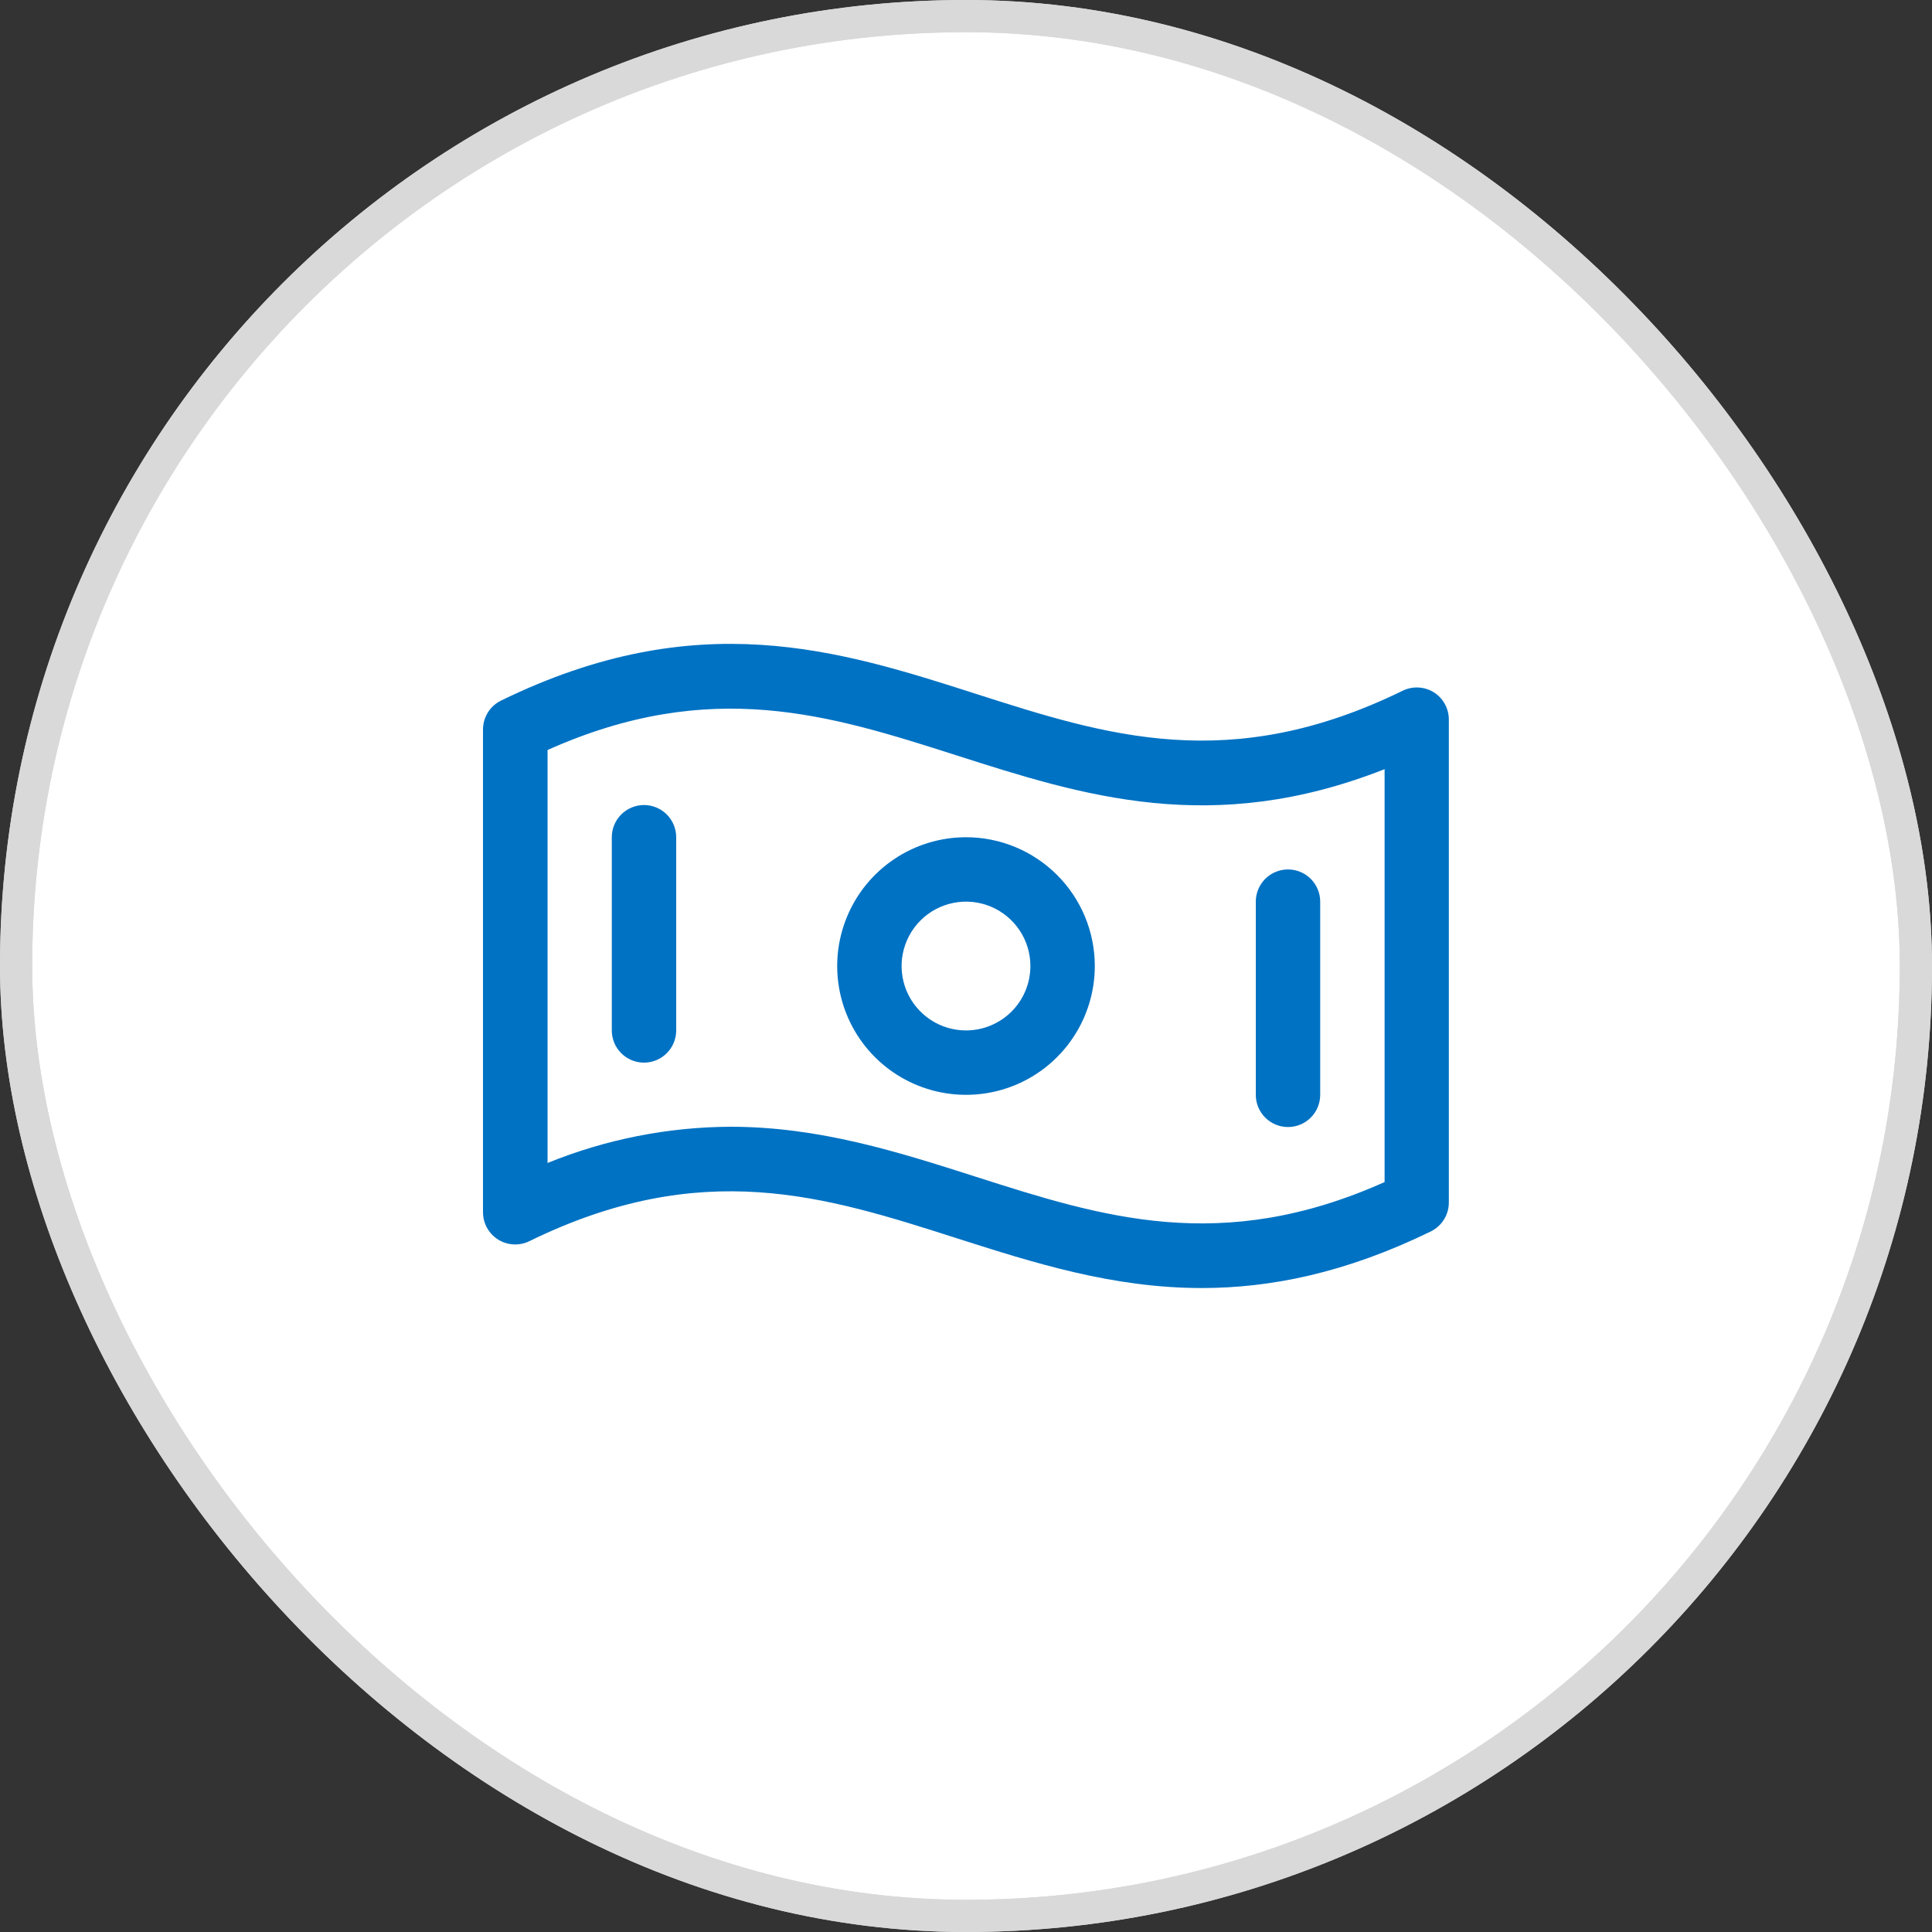
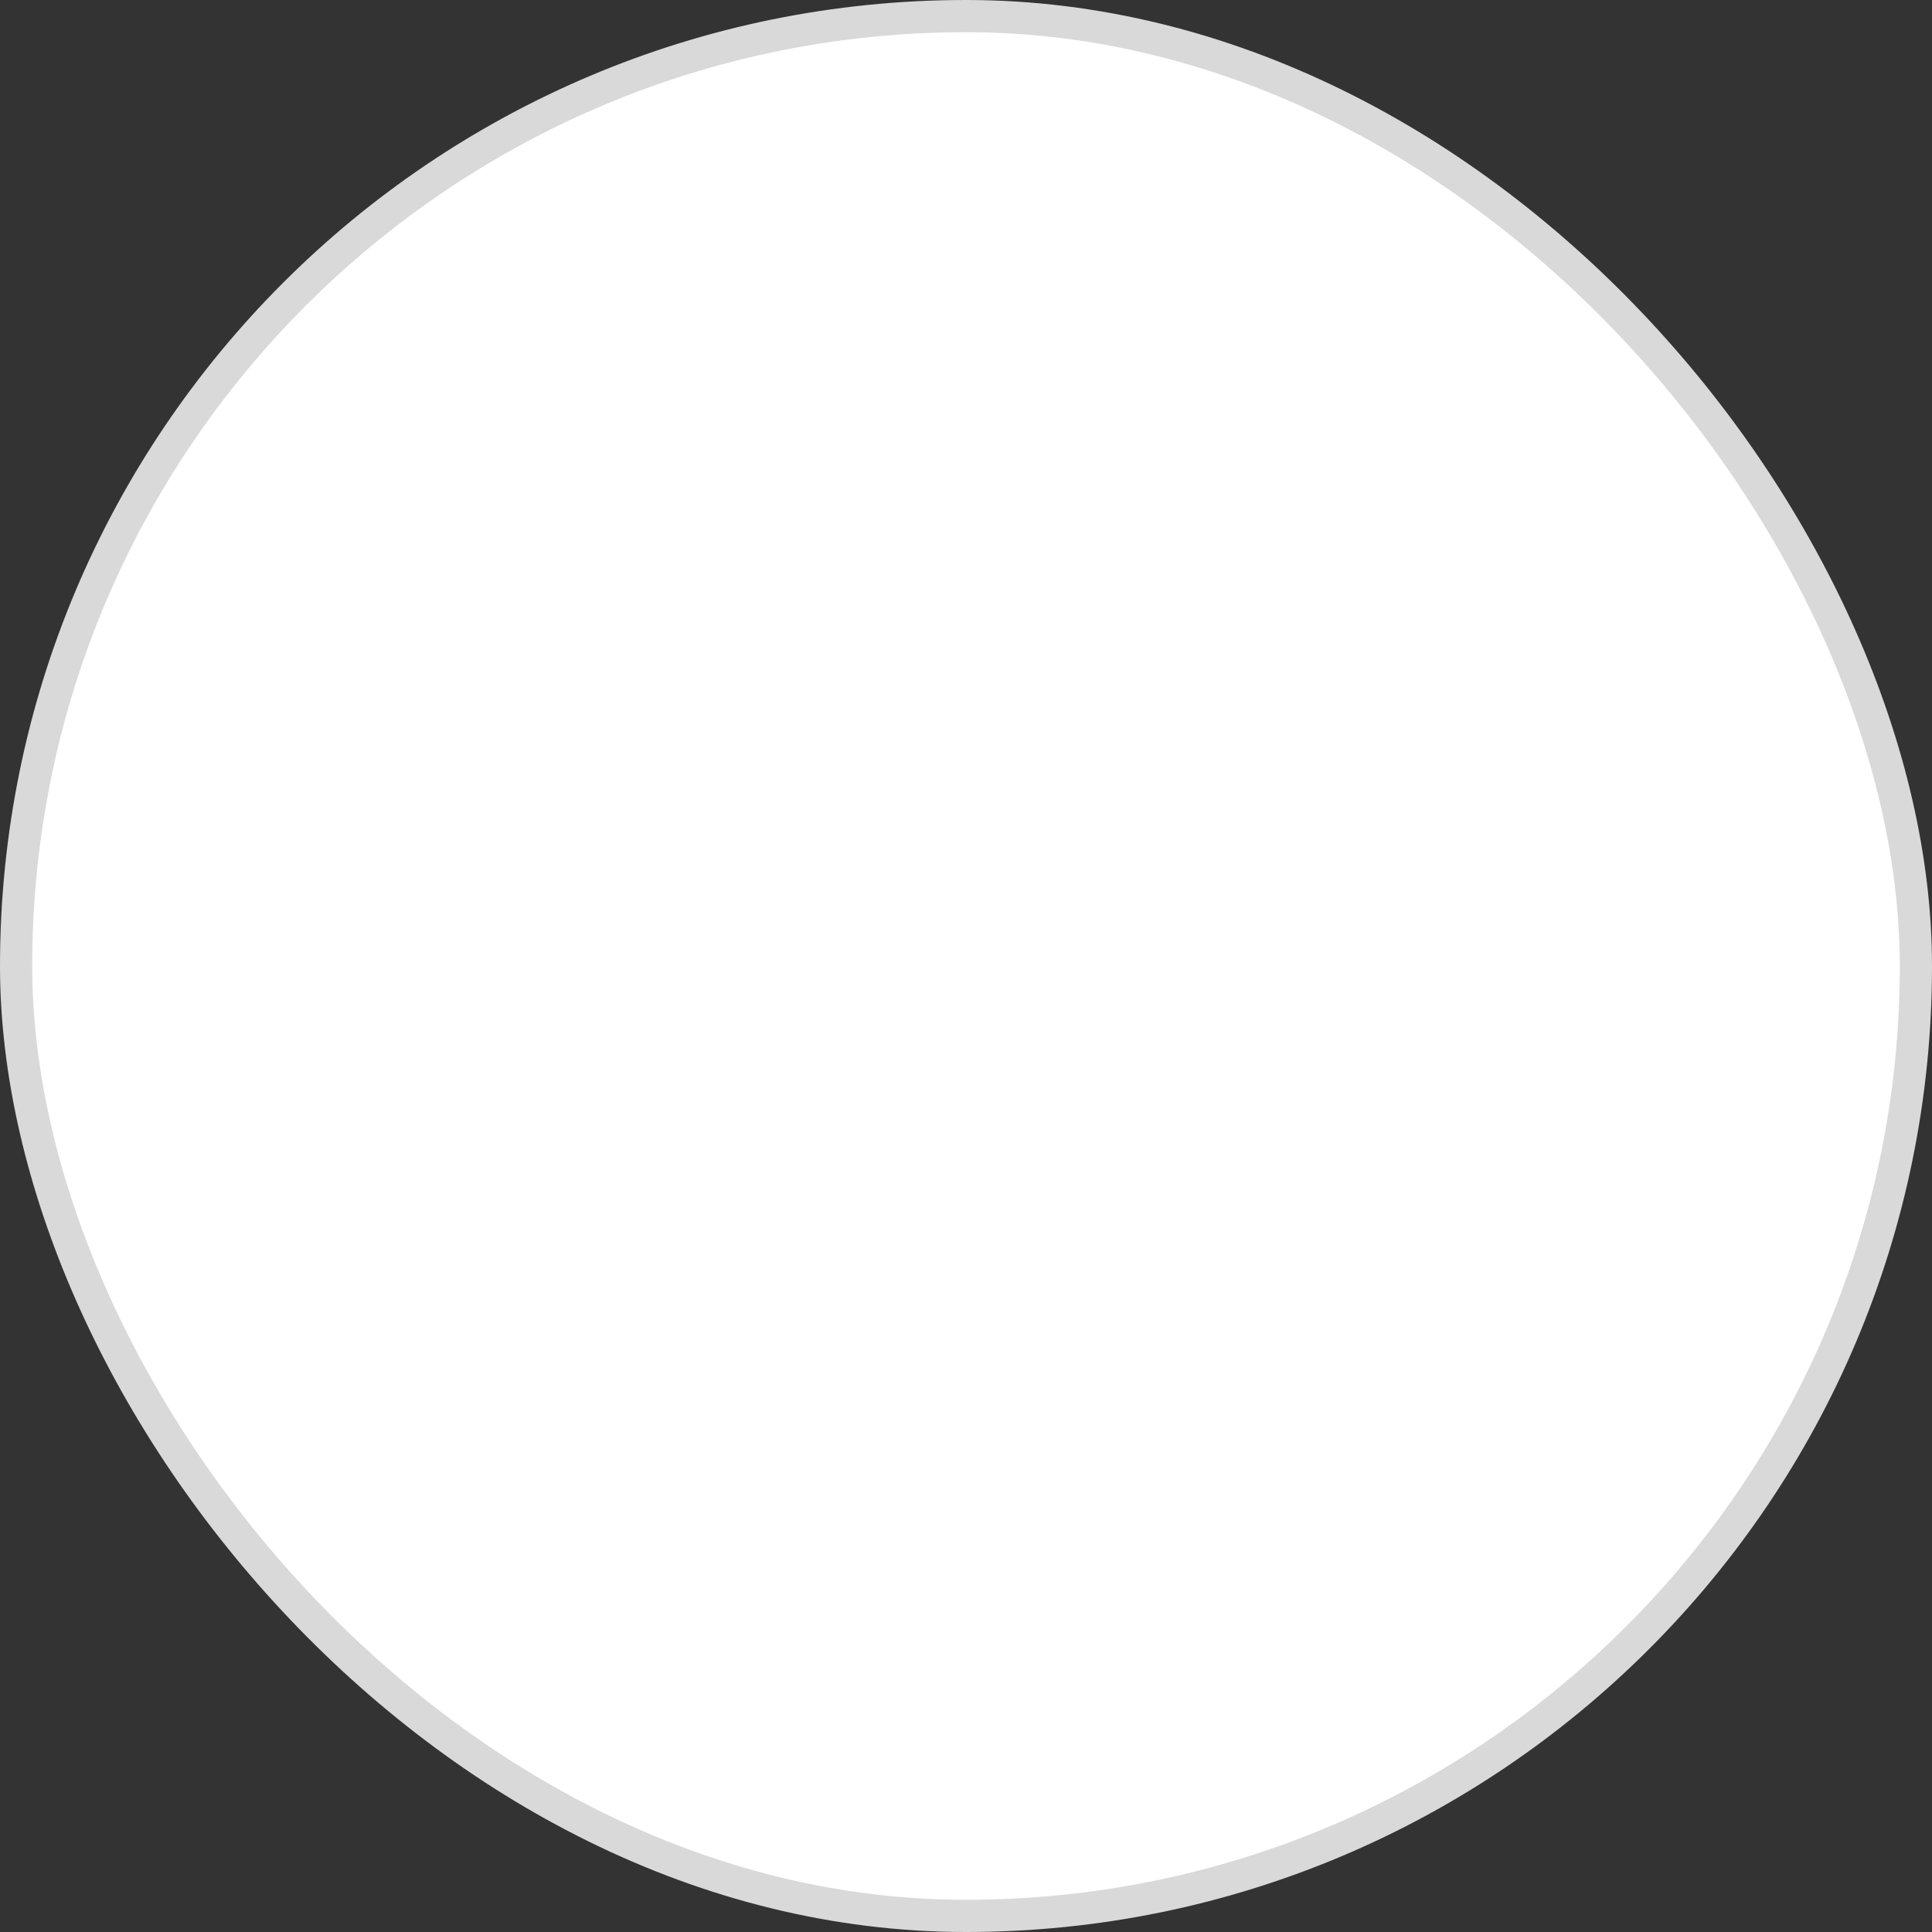
<svg xmlns="http://www.w3.org/2000/svg" width="60" height="60" viewBox="0 0 60 60" fill="none">
  <rect x="0" y="0" width="60" height="60" fill="#333333" stroke="none" />
  <rect x="0.5" y="0.5" width="59" height="59" rx="29.5" fill="white" stroke="#D9D9D9" />
-   <path d="M44.53 21.501C44.386 21.411 44.222 21.36 44.052 21.351C43.883 21.342 43.714 21.377 43.561 21.451C38.195 24.076 34.362 22.846 30.311 21.549C26.061 20.187 21.655 18.781 15.568 21.754C15.397 21.835 15.254 21.963 15.153 22.123C15.053 22.283 15 22.468 15 22.656V37.647C15 37.817 15.043 37.984 15.125 38.132C15.208 38.281 15.326 38.406 15.47 38.496C15.614 38.586 15.778 38.637 15.948 38.646C16.117 38.655 16.286 38.621 16.439 38.546C21.805 35.921 25.637 37.151 29.695 38.449C32.1 39.217 34.55 40.001 37.32 40.001C39.456 40.001 41.786 39.536 44.434 38.244C44.602 38.161 44.744 38.034 44.843 37.875C44.942 37.717 44.995 37.533 44.995 37.346V22.355C44.996 22.185 44.955 22.017 44.873 21.868C44.792 21.718 44.674 21.592 44.53 21.501ZM43 36.71C37.925 38.981 34.219 37.796 30.305 36.545C27.9 35.776 25.45 34.992 22.68 34.992C20.734 35.002 18.808 35.384 17.005 36.117V23.292C22.08 21.021 25.786 22.206 29.7 23.457C33.614 24.709 37.642 26.001 43 23.887V36.71ZM30 26.001C29.209 26.001 28.436 26.236 27.778 26.675C27.12 27.115 26.607 27.739 26.305 28.47C26.002 29.201 25.922 30.006 26.077 30.782C26.231 31.557 26.612 32.27 27.172 32.83C27.731 33.389 28.444 33.77 29.22 33.924C29.996 34.079 30.8 33.999 31.531 33.697C32.262 33.394 32.886 32.881 33.326 32.223C33.765 31.566 34 30.792 34 30.001C34 28.94 33.579 27.923 32.828 27.173C32.078 26.423 31.061 26.001 30 26.001ZM30 32.001C29.604 32.001 29.218 31.884 28.889 31.664C28.56 31.444 28.304 31.132 28.152 30.767C28.001 30.401 27.961 29.999 28.038 29.611C28.116 29.223 28.306 28.867 28.586 28.587C28.866 28.307 29.222 28.117 29.61 28.04C29.998 27.962 30.4 28.002 30.765 28.153C31.131 28.305 31.443 28.561 31.663 28.89C31.883 29.219 32 29.606 32 30.001C32 30.532 31.789 31.04 31.414 31.415C31.039 31.79 30.53 32.001 30 32.001ZM21 26.001V32.001C21 32.266 20.895 32.521 20.707 32.708C20.52 32.896 20.265 33.001 20 33.001C19.735 33.001 19.48 32.896 19.293 32.708C19.105 32.521 19 32.266 19 32.001V26.001C19 25.736 19.105 25.482 19.293 25.294C19.48 25.107 19.735 25.001 20 25.001C20.265 25.001 20.52 25.107 20.707 25.294C20.895 25.482 21 25.736 21 26.001ZM39 34.001V28.001C39 27.736 39.105 27.482 39.293 27.294C39.48 27.107 39.735 27.001 40 27.001C40.265 27.001 40.52 27.107 40.707 27.294C40.895 27.482 41 27.736 41 28.001V34.001C41 34.266 40.895 34.521 40.707 34.708C40.52 34.896 40.265 35.001 40 35.001C39.735 35.001 39.48 34.896 39.293 34.708C39.105 34.521 39 34.266 39 34.001Z" fill="#0072C3" />
-   <rect x="0.5" y="0.5" width="59" height="59" rx="29.5" stroke="#D9D9D9" />
</svg>